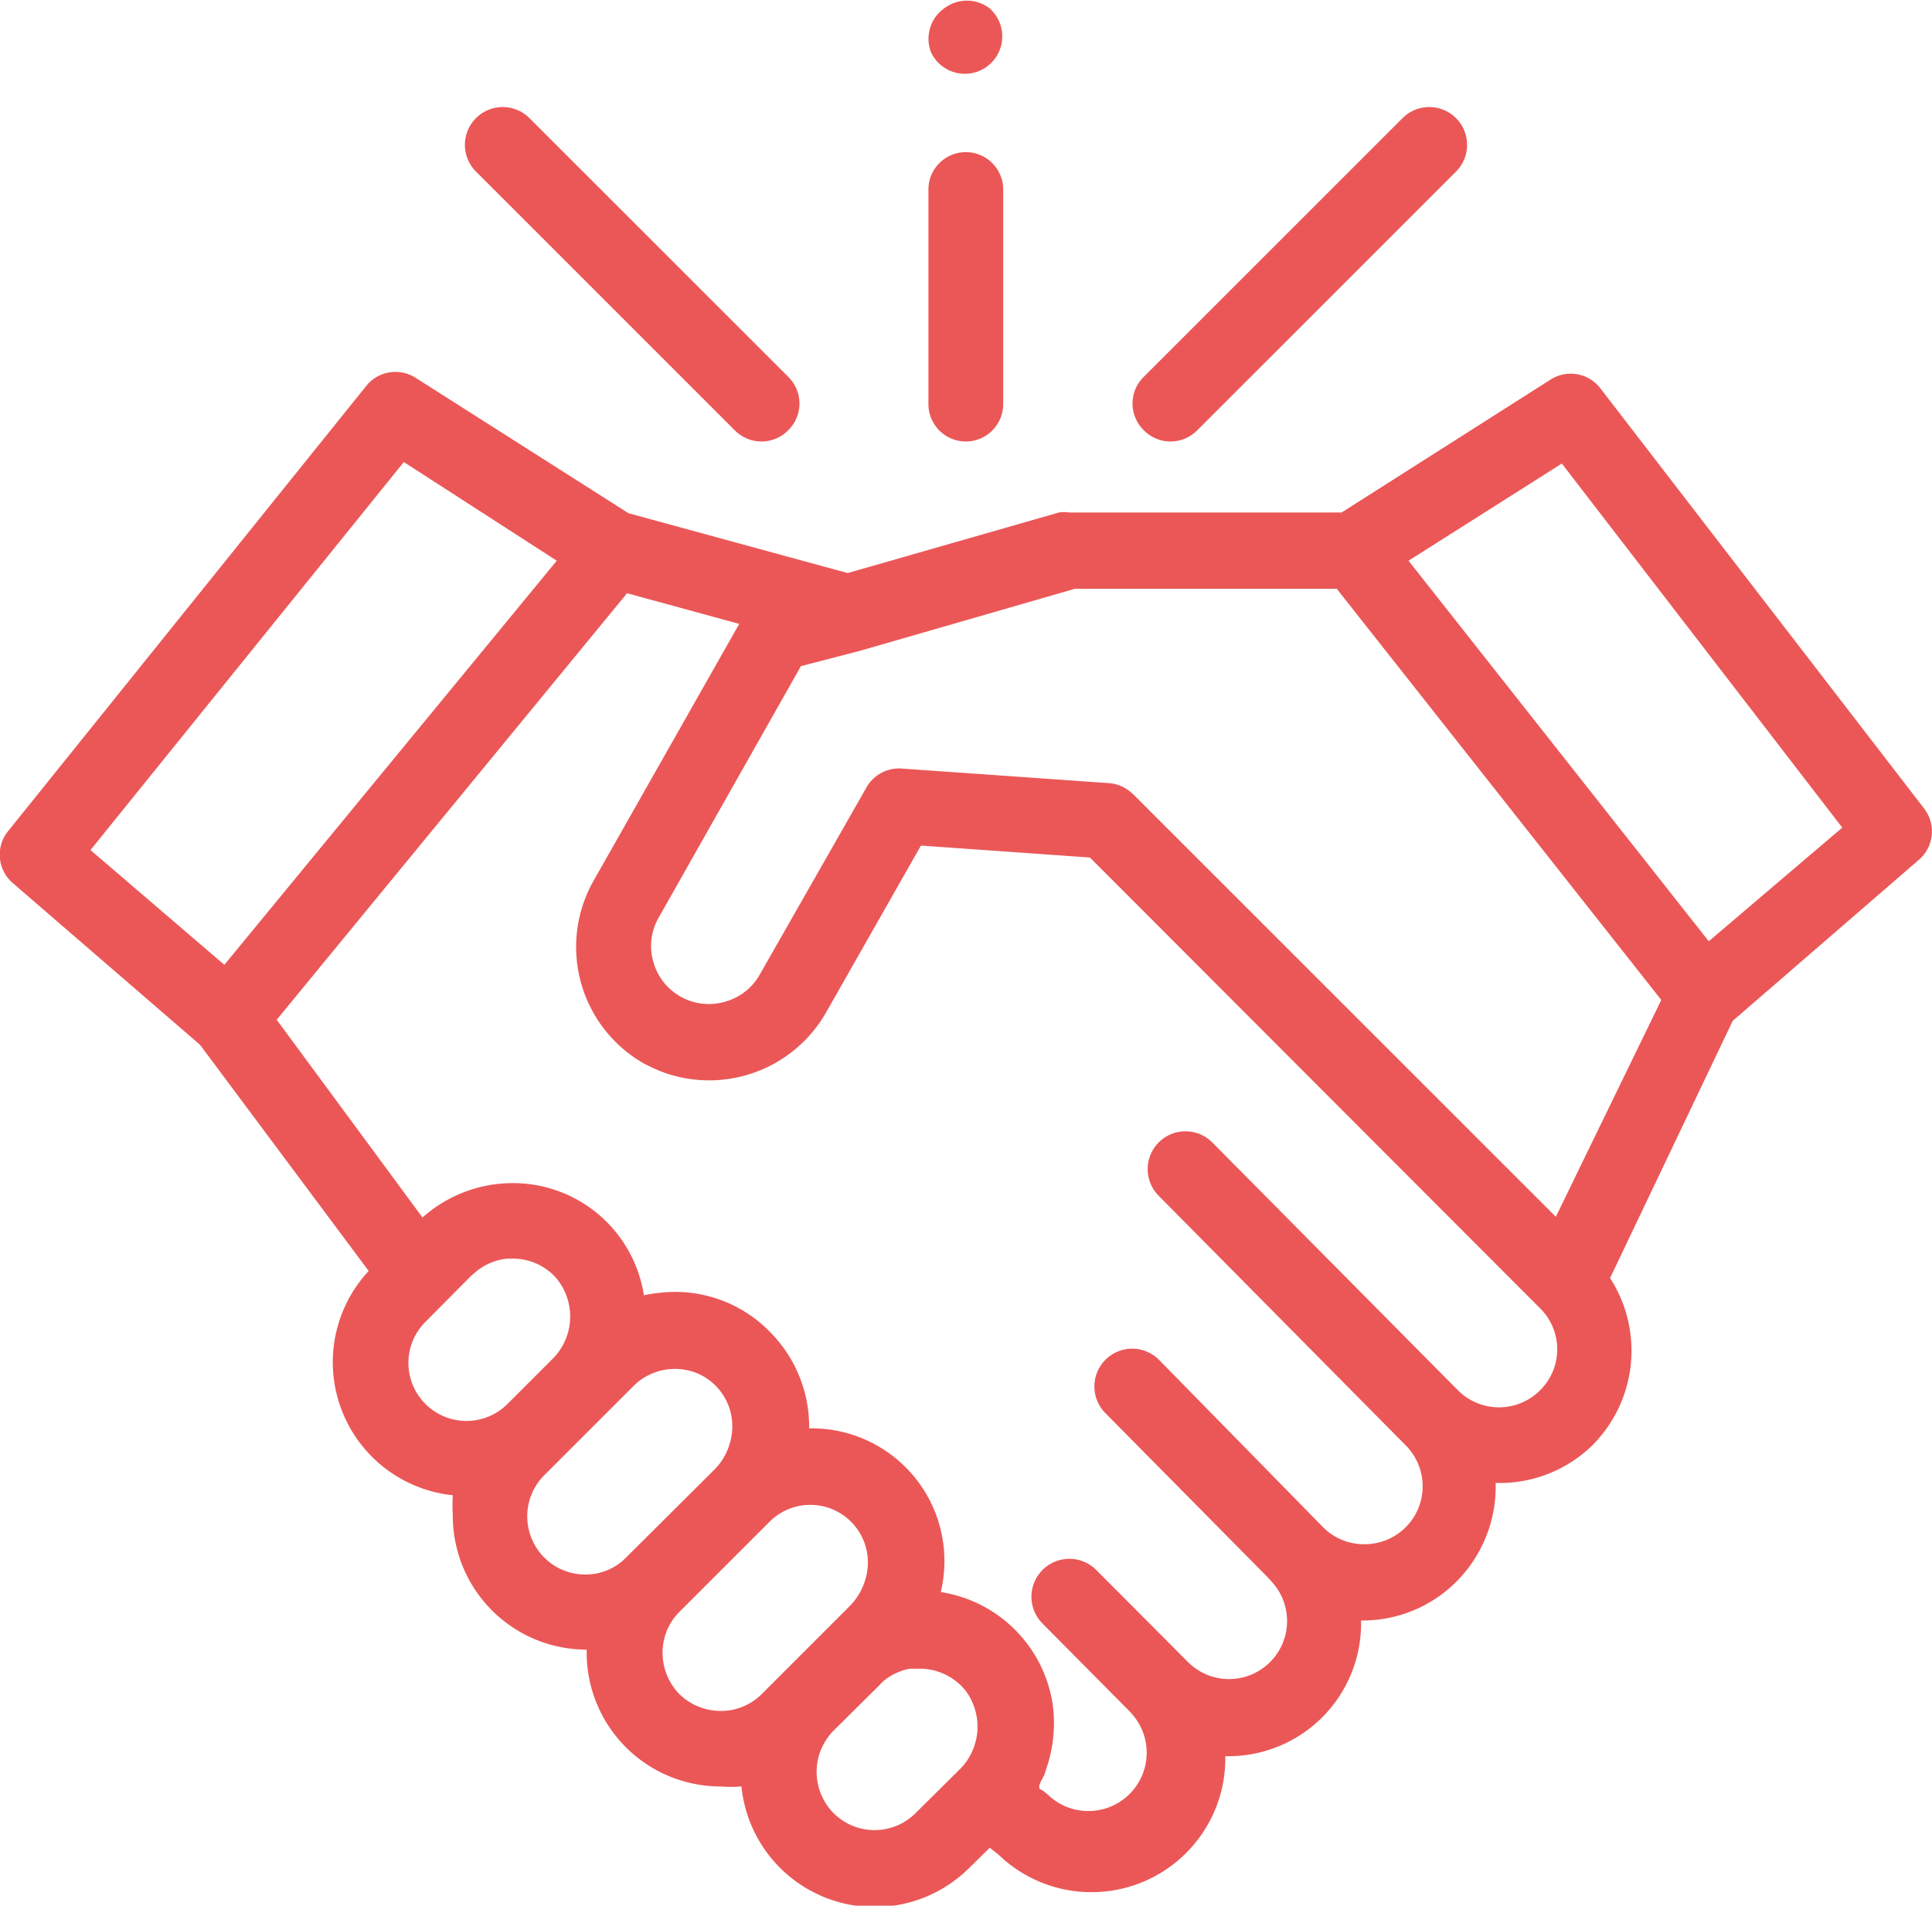
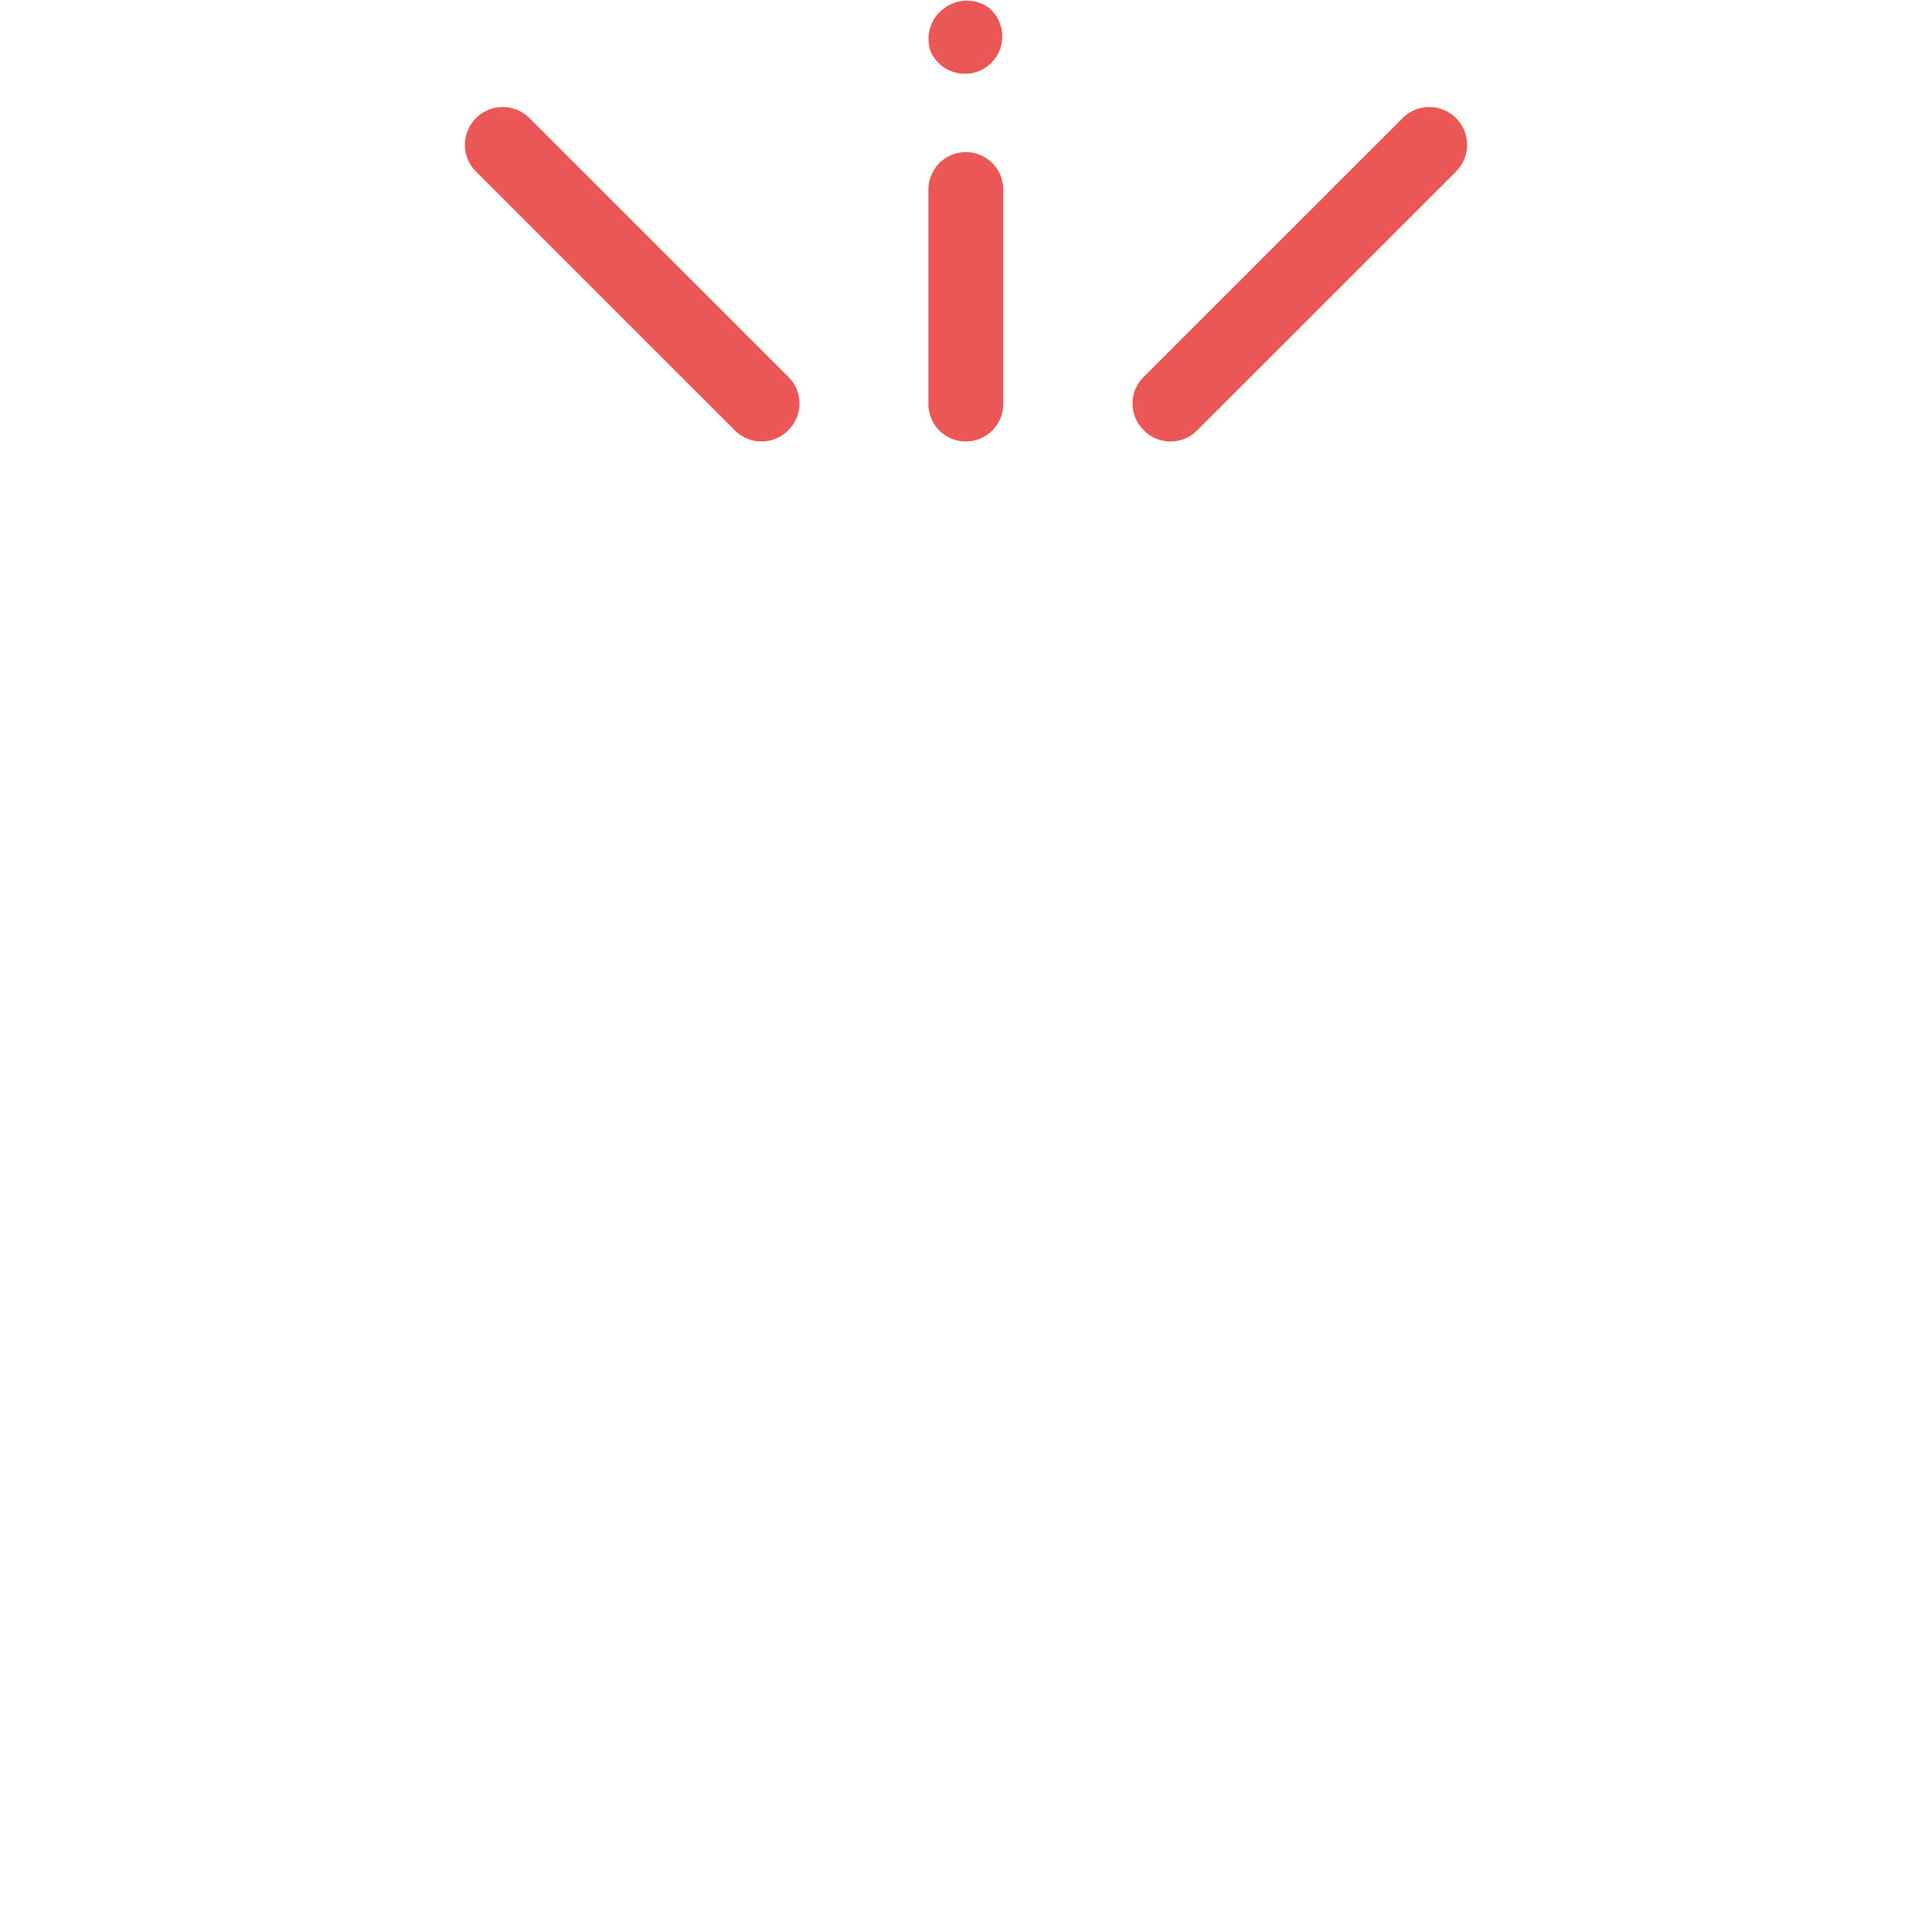
<svg xmlns="http://www.w3.org/2000/svg" viewBox="0 0 51.67 50.98">
  <defs>
    <style>.cls-1{fill:#eb5757;}</style>
  </defs>
  <title>consultoria</title>
  <g id="Camada_2" data-name="Camada 2">
    <g id="Camada_1-2" data-name="Camada 1">
-       <path class="cls-1" d="M51.46,21.63,42.81,10.4a1,1,0,0,0-1.35-.24l-5.58,3.55H28.6a.87.87,0,0,0-.28,0l-5.65,1.62-5.86-1.6-5.69-3.62a1,1,0,0,0-1.33.22L.22,22.23a1,1,0,0,0,.13,1.4l5,4.32L9.86,34a3.58,3.58,0,0,0,2.25,6,4.91,4.91,0,0,0,0,.55,3.58,3.58,0,0,0,3.58,3.58h0v.08a3.58,3.58,0,0,0,3.58,3.58,3.43,3.43,0,0,0,.56,0,3.58,3.58,0,0,0,6.09,2.18l.55-.54.23.18a3.58,3.58,0,0,0,6.07-2.63,3.55,3.55,0,0,0,3.63-3.63A3.54,3.54,0,0,0,39,42.26a3.6,3.6,0,0,0,1-2.59,3.54,3.54,0,0,0,2.58-1,3.58,3.58,0,0,0,.48-4.48l3.28-6.88L51.32,23A1,1,0,0,0,51.46,21.63ZM10.8,12.36,14.89,15,6,25.81,2.42,22.74Zm.58,23,1.23-1.24.12-.1a1.54,1.54,0,0,1,.84-.35h.16a1.55,1.55,0,0,1,1.11.48,1.6,1.6,0,0,1-.07,2.21l-1.2,1.2a1.55,1.55,0,0,1-2.19-2.2Zm3.17,6.3a1.56,1.56,0,0,1,0-2.19l2.4-2.4a1.57,1.57,0,0,1,1.77-.3,1.54,1.54,0,0,1,.85,1.6,1.64,1.64,0,0,1-.46.94l-2.36,2.35a1.51,1.51,0,0,1-1.1.46A1.54,1.54,0,0,1,14.55,41.66Zm3.62,3.66a1.58,1.58,0,0,1-.45-1.1,1.54,1.54,0,0,1,.45-1.1l2.4-2.4a1.54,1.54,0,0,1,2.62,1.33,1.69,1.69,0,0,1-.46.91l-2.36,2.36a1.54,1.54,0,0,1-1.1.45A1.58,1.58,0,0,1,18.17,45.32Zm4.12,3.18a1.57,1.57,0,0,1,0-2.2l1.24-1.23a1.14,1.14,0,0,1,.11-.11h0a1.57,1.57,0,0,1,.69-.32h0l.14,0h.16a1.58,1.58,0,0,1,1.11.49l.1.12a1.61,1.61,0,0,1-.18,2.09L24.49,48.5A1.55,1.55,0,0,1,22.29,48.5Zm18.9-11.31a1.55,1.55,0,0,1-2.2,0l-.06-.06-6.52-6.58A1,1,0,1,0,31,32l6.59,6.66h0a1.55,1.55,0,0,1-1.1,2.65,1.54,1.54,0,0,1-1.1-.45L31,36.38a1,1,0,1,0-1.44,1.42l4.34,4.39.07.08a1.55,1.55,0,0,1-2.2,2.19L29.32,42a1,1,0,0,0-1.44,1.43l2.34,2.36.07.08a1.56,1.56,0,0,1-2.2,2.2,2.11,2.11,0,0,0-.23-.19c-.07,0-.08-.08-.05-.16s.08-.16.12-.24l.09-.28a3.74,3.74,0,0,0,.14-1.56,3.58,3.58,0,0,0-3-3.05,3.55,3.55,0,0,0-3.42-4.38h-.1a3.59,3.59,0,0,0-1-2.53,3.54,3.54,0,0,0-2.55-1.12,4.28,4.28,0,0,0-.87.09,3.54,3.54,0,0,0-3.47-3,3.62,3.62,0,0,0-2.45.92L7.4,27.28l9.37-11.41,3,.82-3.9,6.88a3.59,3.59,0,0,0,1.35,4.88l.16.08h0a3.93,3.93,0,0,0,.43.18,3.6,3.6,0,0,0,4.28-1.62l2.54-4.47,4.52.32L41.19,35A1.54,1.54,0,0,1,41.19,37.19Zm.42-4.64-11.3-11.3-.07-.06a1,1,0,0,0-.58-.24l-5.54-.39a1,1,0,0,0-.95.51l-2.85,5a1.53,1.53,0,0,1-.94.73,1.54,1.54,0,0,1-1.91-1.08,1.52,1.52,0,0,1,.15-1.18l3.8-6.72L23,17.41h0l5.75-1.66h7l8.68,11Zm4.09-7.37L37.67,15l4.1-2.6,7.5,9.74Z" />
      <path class="cls-1" d="M31.3,11.81a1,1,0,0,0,.72-.3l6.92-6.92a1,1,0,0,0-1.43-1.43l-6.92,6.92a1,1,0,0,0,0,1.43A1,1,0,0,0,31.3,11.81Z" />
      <path class="cls-1" d="M19.65,11.51a1,1,0,0,0,.72.3,1,1,0,0,0,.71-.3,1,1,0,0,0,0-1.43L14.16,3.16a1,1,0,0,0-1.43,1.43Z" />
      <path class="cls-1" d="M25.83,11.81a1,1,0,0,0,1-1V5.07a1,1,0,0,0-2,0V10.8A1,1,0,0,0,25.83,11.81Z" />
      <path class="cls-1" d="M24.9,1.4A1,1,0,1,0,26.45.21a1,1,0,0,0-1.18,0A1,1,0,0,0,24.9,1.4Z" />
    </g>
  </g>
</svg>